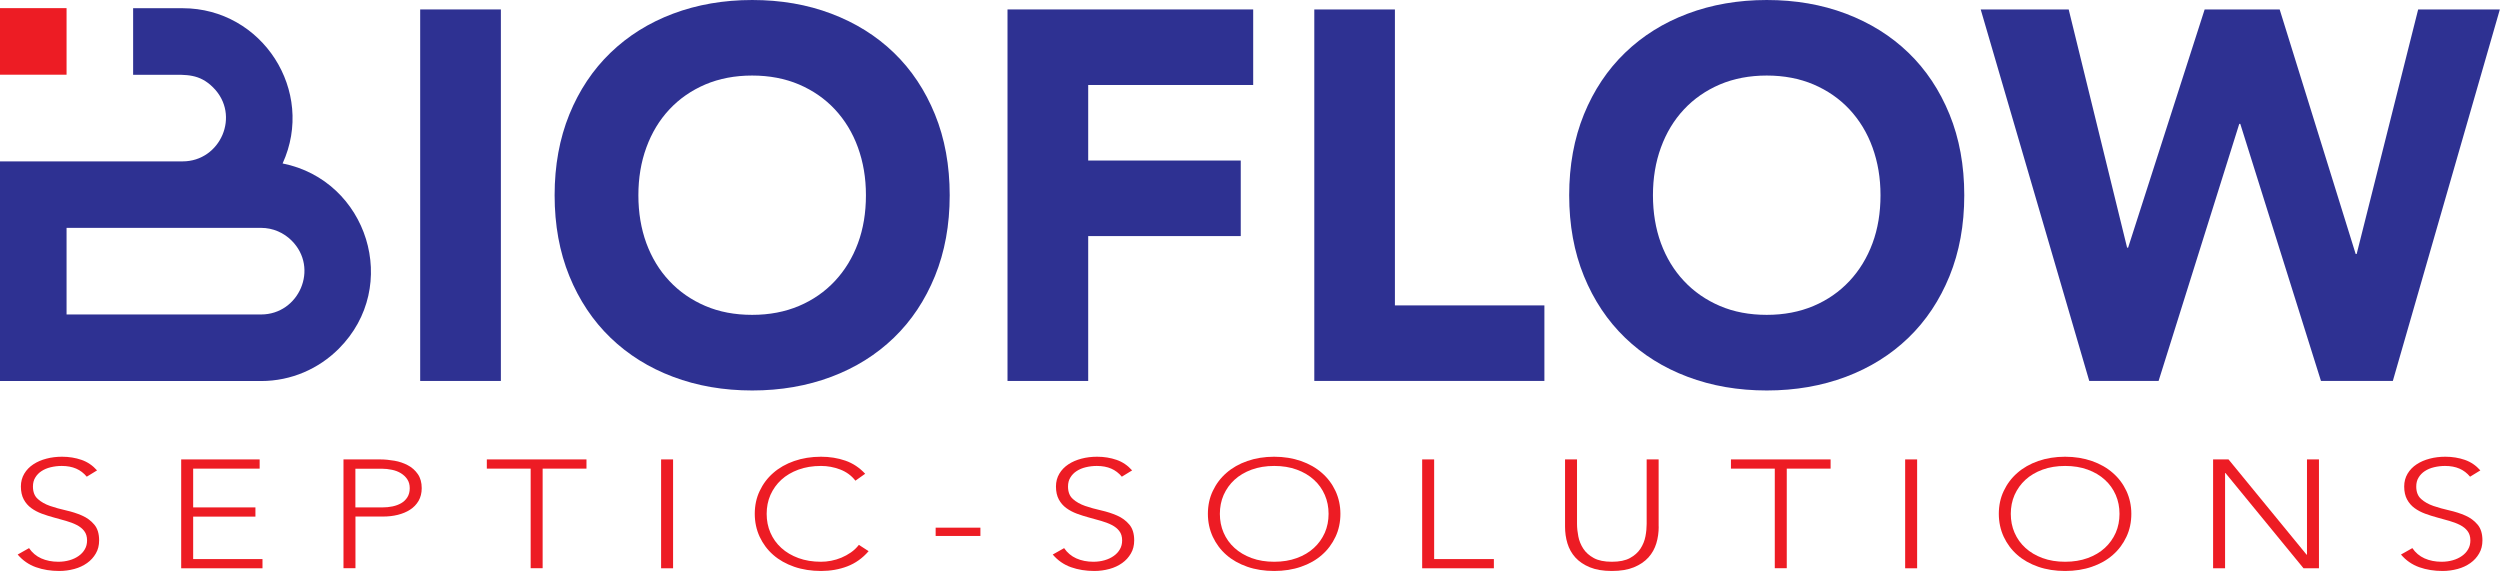
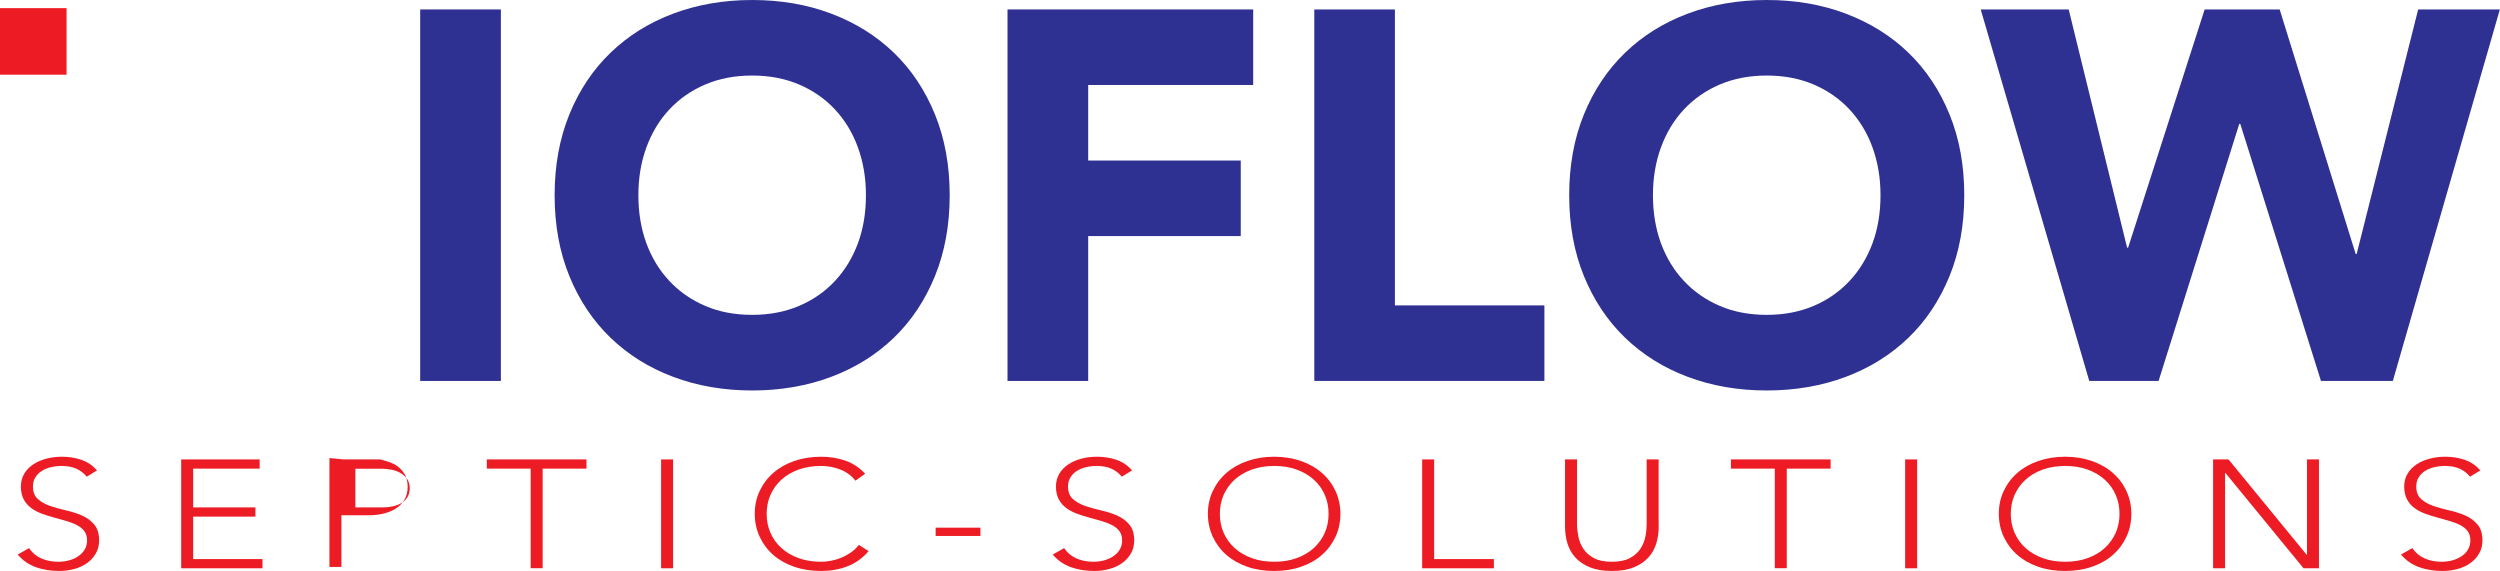
<svg xmlns="http://www.w3.org/2000/svg" id="Layer_1" data-name="Layer 1" viewBox="0 0 325.63 74.38">
  <defs>
    <style>
      .cls-1 {
        fill: #ed1c24;
      }

      .cls-2 {
        fill: #2e3192;
      }
    </style>
  </defs>
  <g>
    <path class="cls-1" d="M3.78,71.39c.41.6.94,1.05,1.59,1.34.65.29,1.4.44,2.23.44.52,0,1.01-.07,1.46-.2.46-.13.85-.32,1.19-.56s.61-.53.8-.87c.2-.34.29-.72.29-1.15,0-.49-.12-.9-.37-1.22-.24-.32-.57-.58-.98-.79-.41-.21-.87-.38-1.38-.53s-1.04-.29-1.58-.44c-.54-.15-1.07-.31-1.58-.5s-.97-.43-1.38-.73c-.41-.3-.74-.68-.98-1.13-.24-.45-.37-1.01-.37-1.68,0-.63.15-1.18.44-1.67.29-.49.68-.89,1.18-1.22.5-.33,1.06-.57,1.71-.74.64-.17,1.32-.25,2.03-.25.91,0,1.76.14,2.54.41.78.27,1.45.73,2.02,1.37l-1.34.82c-.39-.47-.85-.82-1.38-1.05-.53-.23-1.15-.35-1.88-.35-.5,0-.98.06-1.44.17-.46.11-.85.28-1.19.5-.34.22-.61.5-.81.83-.21.33-.31.73-.31,1.18,0,.71.21,1.25.64,1.63.42.38.96.68,1.59.9.64.22,1.33.41,2.08.58s1.44.39,2.08.67c.64.28,1.17.67,1.59,1.17.43.5.64,1.19.64,2.07,0,.64-.14,1.21-.43,1.7-.28.49-.66.91-1.14,1.25-.48.34-1.03.6-1.66.77-.63.17-1.28.26-1.96.26-1.1,0-2.11-.16-3.04-.49s-1.72-.88-2.38-1.65l1.49-.84Z" />
    <path class="cls-1" d="M23.6,59.84h10.22v1.2h-8.66v5.05h8.11v1.2h-8.11v5.53h9.03v1.2h-10.59v-14.18Z" />
-     <path class="cls-1" d="M44.73,59.84h4.81c.58,0,1.19.06,1.83.17s1.22.31,1.75.59c.53.28.96.66,1.3,1.15.34.49.51,1.1.51,1.83,0,.64-.14,1.19-.41,1.66-.28.47-.64.85-1.11,1.15-.46.3-1,.52-1.6.67-.61.15-1.24.22-1.9.22h-3.61v6.73h-1.56v-14.18ZM46.29,66.09h3.54c.44,0,.87-.04,1.3-.13.43-.09.8-.23,1.13-.42.33-.19.6-.45.8-.77.2-.32.31-.71.31-1.18s-.11-.84-.32-1.16c-.21-.32-.49-.58-.83-.79-.34-.21-.73-.36-1.17-.45s-.88-.14-1.32-.14h-3.44v5.05Z" />
+     <path class="cls-1" d="M44.73,59.84h4.81s1.22.31,1.75.59c.53.28.96.66,1.3,1.15.34.49.51,1.1.51,1.83,0,.64-.14,1.19-.41,1.66-.28.47-.64.85-1.11,1.15-.46.3-1,.52-1.6.67-.61.15-1.24.22-1.9.22h-3.61v6.73h-1.56v-14.18ZM46.29,66.09h3.54c.44,0,.87-.04,1.3-.13.43-.09.8-.23,1.13-.42.33-.19.6-.45.8-.77.2-.32.31-.71.31-1.18s-.11-.84-.32-1.16c-.21-.32-.49-.58-.83-.79-.34-.21-.73-.36-1.17-.45s-.88-.14-1.32-.14h-3.44v5.05Z" />
    <path class="cls-1" d="M69.12,61.04h-5.71v-1.2h12.98v1.2h-5.71v12.97h-1.56v-12.97Z" />
    <path class="cls-1" d="M86.11,59.84h1.56v14.18h-1.56v-14.18Z" />
    <path class="cls-1" d="M113.14,71.79c-.8.92-1.73,1.58-2.78,1.98-1.05.4-2.19.6-3.42.6s-2.44-.18-3.5-.55c-1.06-.37-1.97-.88-2.72-1.54-.76-.66-1.34-1.45-1.77-2.36-.42-.91-.64-1.91-.64-2.99s.21-2.08.64-2.98c.43-.91,1.01-1.69,1.77-2.35.75-.66,1.66-1.18,2.72-1.55,1.06-.37,2.23-.56,3.5-.56,1.13,0,2.19.17,3.17.51s1.84.91,2.58,1.71l-1.27.9c-.52-.67-1.18-1.15-1.99-1.46-.81-.31-1.64-.46-2.49-.46-1.09,0-2.06.16-2.94.48-.87.32-1.62.76-2.23,1.32-.61.56-1.08,1.22-1.42,1.98-.33.76-.49,1.58-.49,2.46s.16,1.7.49,2.46c.33.76.8,1.42,1.42,1.98.61.56,1.36,1,2.23,1.32s1.85.48,2.94.48c.42,0,.86-.04,1.32-.13s.9-.22,1.33-.4.85-.41,1.24-.68.74-.6,1.04-.99l1.27.82Z" />
    <path class="cls-1" d="M121.87,68.73h5.83v1.08h-5.83v-1.08Z" />
    <path class="cls-1" d="M138.6,71.39c.41.6.94,1.05,1.59,1.34.65.29,1.4.44,2.23.44.52,0,1.01-.07,1.46-.2.46-.13.85-.32,1.19-.56s.61-.53.8-.87c.2-.34.29-.72.29-1.15,0-.49-.12-.9-.37-1.22-.24-.32-.57-.58-.98-.79-.41-.21-.87-.38-1.38-.53s-1.04-.29-1.58-.44c-.54-.15-1.07-.31-1.58-.5s-.97-.43-1.38-.73c-.41-.3-.74-.68-.98-1.13-.24-.45-.37-1.01-.37-1.68,0-.63.15-1.18.44-1.67.29-.49.68-.89,1.18-1.22.5-.33,1.06-.57,1.71-.74.64-.17,1.32-.25,2.03-.25.91,0,1.76.14,2.54.41.78.27,1.45.73,2.02,1.37l-1.34.82c-.39-.47-.85-.82-1.38-1.05-.53-.23-1.15-.35-1.88-.35-.5,0-.98.06-1.44.17-.46.11-.85.28-1.19.5-.34.22-.61.5-.81.83-.21.33-.31.73-.31,1.18,0,.71.21,1.25.64,1.63.42.38.96.68,1.59.9.64.22,1.33.41,2.08.58s1.44.39,2.08.67c.64.28,1.17.67,1.59,1.17.43.5.64,1.19.64,2.07,0,.64-.14,1.21-.43,1.7-.28.49-.66.91-1.14,1.25-.48.34-1.03.6-1.66.77-.63.17-1.28.26-1.96.26-1.1,0-2.11-.16-3.04-.49s-1.72-.88-2.38-1.65l1.49-.84Z" />
    <path class="cls-1" d="M157.33,66.93c0-1.08.21-2.08.64-2.98.43-.91,1.01-1.69,1.77-2.35.75-.66,1.66-1.18,2.72-1.55,1.06-.37,2.23-.56,3.5-.56s2.44.19,3.5.56c1.06.37,1.97.89,2.72,1.55.76.66,1.34,1.44,1.77,2.35.42.91.64,1.9.64,2.98s-.21,2.08-.64,2.99c-.43.91-1.01,1.7-1.77,2.36-.75.66-1.66,1.18-2.72,1.54-1.06.37-2.23.55-3.5.55s-2.44-.18-3.5-.55c-1.06-.37-1.97-.88-2.72-1.54-.76-.66-1.34-1.45-1.77-2.36-.42-.91-.64-1.91-.64-2.99ZM158.89,66.93c0,.88.16,1.7.49,2.46.33.76.8,1.42,1.42,1.98.61.56,1.36,1,2.23,1.32s1.85.48,2.94.48,2.06-.16,2.94-.48,1.62-.76,2.23-1.32c.61-.56,1.08-1.22,1.42-1.98.33-.76.49-1.58.49-2.46s-.16-1.7-.49-2.46c-.33-.76-.8-1.42-1.42-1.98-.61-.56-1.36-1-2.23-1.32-.87-.32-1.85-.48-2.94-.48s-2.06.16-2.94.48c-.87.32-1.62.76-2.23,1.32-.61.56-1.08,1.22-1.42,1.98-.33.76-.49,1.58-.49,2.46Z" />
    <path class="cls-1" d="M185.24,59.84h1.56v12.98h7.78v1.2h-9.34v-14.18Z" />
    <path class="cls-1" d="M216.05,68.59c0,.76-.1,1.49-.31,2.18-.21.69-.55,1.31-1.03,1.84-.48.53-1.11.96-1.89,1.28-.78.32-1.73.48-2.87.48s-2.09-.16-2.87-.48c-.78-.32-1.41-.75-1.89-1.28-.48-.53-.82-1.15-1.03-1.84s-.31-1.42-.31-2.18v-8.75h1.56v8.41c0,.51.06,1.05.17,1.62.11.57.33,1.11.65,1.6.32.49.78.9,1.37,1.22s1.37.48,2.35.48,1.76-.16,2.35-.48,1.05-.73,1.37-1.22c.32-.49.54-1.03.65-1.6.11-.57.16-1.12.16-1.62v-8.41h1.56v8.75Z" />
    <path class="cls-1" d="M231.17,61.04h-5.71v-1.2h12.98v1.2h-5.71v12.97h-1.56v-12.97Z" />
    <path class="cls-1" d="M248.15,59.84h1.56v14.18h-1.56v-14.18Z" />
    <path class="cls-1" d="M260.35,66.93c0-1.08.21-2.08.64-2.98.43-.91,1.01-1.69,1.77-2.35.75-.66,1.66-1.18,2.72-1.55,1.06-.37,2.23-.56,3.5-.56s2.44.19,3.5.56c1.06.37,1.97.89,2.72,1.55.76.66,1.34,1.44,1.77,2.35.42.91.64,1.9.64,2.98s-.21,2.08-.64,2.99c-.43.91-1.01,1.7-1.77,2.36-.75.66-1.66,1.18-2.72,1.54-1.06.37-2.23.55-3.5.55s-2.44-.18-3.5-.55c-1.06-.37-1.97-.88-2.72-1.54-.76-.66-1.34-1.45-1.77-2.36-.42-.91-.64-1.91-.64-2.99ZM261.91,66.93c0,.88.16,1.7.49,2.46.33.76.8,1.42,1.42,1.98.61.56,1.36,1,2.23,1.32s1.85.48,2.94.48,2.06-.16,2.94-.48,1.62-.76,2.23-1.32c.61-.56,1.08-1.22,1.42-1.98.33-.76.49-1.58.49-2.46s-.16-1.7-.49-2.46c-.33-.76-.8-1.42-1.42-1.98-.61-.56-1.36-1-2.23-1.32-.87-.32-1.85-.48-2.94-.48s-2.06.16-2.94.48c-.87.32-1.62.76-2.23,1.32-.61.56-1.08,1.22-1.42,1.98-.33.76-.49,1.58-.49,2.46Z" />
    <path class="cls-1" d="M288.26,59.84h2.01l10.17,12.41h.05v-12.41h1.56v14.18h-2.01l-10.17-12.41h-.05v12.41h-1.56v-14.18Z" />
    <path class="cls-1" d="M314.21,71.39c.41.6.94,1.05,1.59,1.34.65.29,1.4.44,2.23.44.52,0,1.01-.07,1.46-.2.46-.13.85-.32,1.19-.56s.61-.53.8-.87c.2-.34.29-.72.29-1.15,0-.49-.12-.9-.37-1.22-.24-.32-.57-.58-.98-.79-.41-.21-.87-.38-1.38-.53s-1.04-.29-1.58-.44c-.54-.15-1.07-.31-1.58-.5s-.97-.43-1.38-.73c-.41-.3-.74-.68-.98-1.13-.24-.45-.37-1.01-.37-1.68,0-.63.15-1.18.44-1.67.29-.49.68-.89,1.18-1.22.5-.33,1.06-.57,1.71-.74.64-.17,1.32-.25,2.03-.25.91,0,1.76.14,2.54.41.78.27,1.45.73,2.02,1.37l-1.34.82c-.39-.47-.85-.82-1.38-1.05-.53-.23-1.15-.35-1.88-.35-.5,0-.98.06-1.44.17-.46.11-.85.28-1.19.5-.34.22-.61.5-.81.83-.21.33-.31.73-.31,1.18,0,.71.21,1.25.64,1.63.42.38.96.68,1.59.9.64.22,1.33.41,2.08.58s1.44.39,2.08.67c.64.28,1.17.67,1.59,1.17.43.5.64,1.19.64,2.07,0,.64-.14,1.21-.43,1.7-.28.49-.66.91-1.14,1.25-.48.34-1.03.6-1.66.77-.63.17-1.28.26-1.96.26-1.1,0-2.11-.16-3.04-.49s-1.72-.88-2.38-1.65l1.49-.84Z" />
  </g>
  <g>
    <g>
      <path class="cls-2" d="M54.73,1.23h10.51v48.39h-10.51V1.23Z" />
      <path class="cls-2" d="M72.24,25.43c0-3.87.64-7.38,1.92-10.53,1.28-3.14,3.07-5.82,5.36-8.03,2.29-2.21,5.01-3.91,8.15-5.09,3.14-1.18,6.58-1.78,10.31-1.78s7.16.59,10.3,1.78c3.14,1.19,5.86,2.88,8.15,5.09,2.29,2.21,4.07,4.89,5.35,8.03,1.28,3.14,1.92,6.65,1.92,10.53s-.64,7.38-1.92,10.53c-1.28,3.14-3.06,5.82-5.35,8.03-2.29,2.21-5.01,3.91-8.15,5.09-3.14,1.18-6.58,1.78-10.3,1.78s-7.16-.59-10.31-1.78c-3.14-1.18-5.86-2.88-8.15-5.09-2.29-2.21-4.08-4.89-5.36-8.03-1.28-3.14-1.92-6.65-1.92-10.53ZM83.15,25.43c0,2.28.35,4.36,1.04,6.25.7,1.89,1.69,3.53,3,4.92,1.3,1.39,2.86,2.47,4.68,3.25,1.82.78,3.85,1.16,6.1,1.16s4.28-.39,6.1-1.16c1.82-.77,3.38-1.86,4.68-3.25,1.3-1.39,2.3-3.03,3-4.92.7-1.89,1.04-3.98,1.04-6.25s-.35-4.31-1.04-6.22-1.7-3.56-3-4.96c-1.3-1.39-2.86-2.47-4.68-3.25-1.82-.77-3.85-1.16-6.1-1.16s-4.28.39-6.1,1.16c-1.82.78-3.38,1.86-4.68,3.25-1.3,1.39-2.3,3.04-3,4.96-.7,1.91-1.04,3.99-1.04,6.22Z" />
      <path class="cls-2" d="M131.24,1.23h31.99v9.84h-21.49v9.84h19.87v9.84h-19.87v18.87h-10.51V1.23Z" />
      <path class="cls-2" d="M171.18,1.23h10.51v38.55h19.47v9.84h-29.97V1.23Z" />
      <path class="cls-2" d="M204.39,25.43c0-3.87.64-7.38,1.92-10.53,1.28-3.14,3.07-5.82,5.36-8.03,2.29-2.21,5.01-3.91,8.15-5.09,3.14-1.18,6.58-1.78,10.31-1.78s7.16.59,10.3,1.78c3.14,1.19,5.86,2.88,8.15,5.09,2.29,2.21,4.07,4.89,5.35,8.03,1.28,3.14,1.92,6.65,1.92,10.53s-.64,7.38-1.92,10.53c-1.28,3.14-3.06,5.82-5.35,8.03-2.29,2.21-5.01,3.91-8.15,5.09-3.14,1.18-6.58,1.78-10.3,1.78s-7.16-.59-10.31-1.78c-3.14-1.18-5.86-2.88-8.15-5.09-2.29-2.21-4.08-4.89-5.36-8.03-1.28-3.14-1.92-6.65-1.92-10.53ZM215.3,25.43c0,2.28.35,4.36,1.04,6.25.7,1.89,1.69,3.53,3,4.92,1.3,1.39,2.86,2.47,4.68,3.25,1.82.78,3.85,1.16,6.1,1.16s4.28-.39,6.1-1.16c1.82-.77,3.38-1.86,4.68-3.25,1.3-1.39,2.3-3.03,3-4.92.7-1.89,1.04-3.98,1.04-6.25s-.35-4.31-1.04-6.22-1.7-3.56-3-4.96c-1.3-1.39-2.86-2.47-4.68-3.25-1.82-.77-3.85-1.16-6.1-1.16s-4.28.39-6.1,1.16c-1.82.78-3.38,1.86-4.68,3.25-1.3,1.39-2.3,3.04-3,4.96-.7,1.91-1.04,3.99-1.04,6.22Z" />
      <path class="cls-2" d="M258,1.23h11.45l7.61,31.03h.13l9.97-31.03h9.77l9.9,31.85h.13l8.01-31.85h10.64l-13.94,48.39h-9.36l-10.51-33.49h-.13l-10.51,33.49h-9.03l-14.14-48.39Z" />
    </g>
    <g>
      <polygon class="cls-1" points="4.33 1.06 8.67 1.06 8.67 9.73 0 9.73 0 1.06 4.33 1.06 4.33 1.06" />
-       <path class="cls-2" d="M36.81,21.29c4.31-9.42-2.64-20.22-13.02-20.22h-6.45v8.67h4.7c2.2,0,3.93-.15,5.73,1.66,3.6,3.6.95,9.62-3.98,9.62H0v28.61h34.01c3.94,0,7.52-1.61,10.11-4.2,8.15-8.15,3.75-21.93-7.31-24.14ZM34.01,40.96H8.67v-11.28h25.34c1.55,0,2.96.64,3.98,1.66,3.6,3.6.95,9.62-3.98,9.62Z" />
    </g>
  </g>
</svg>